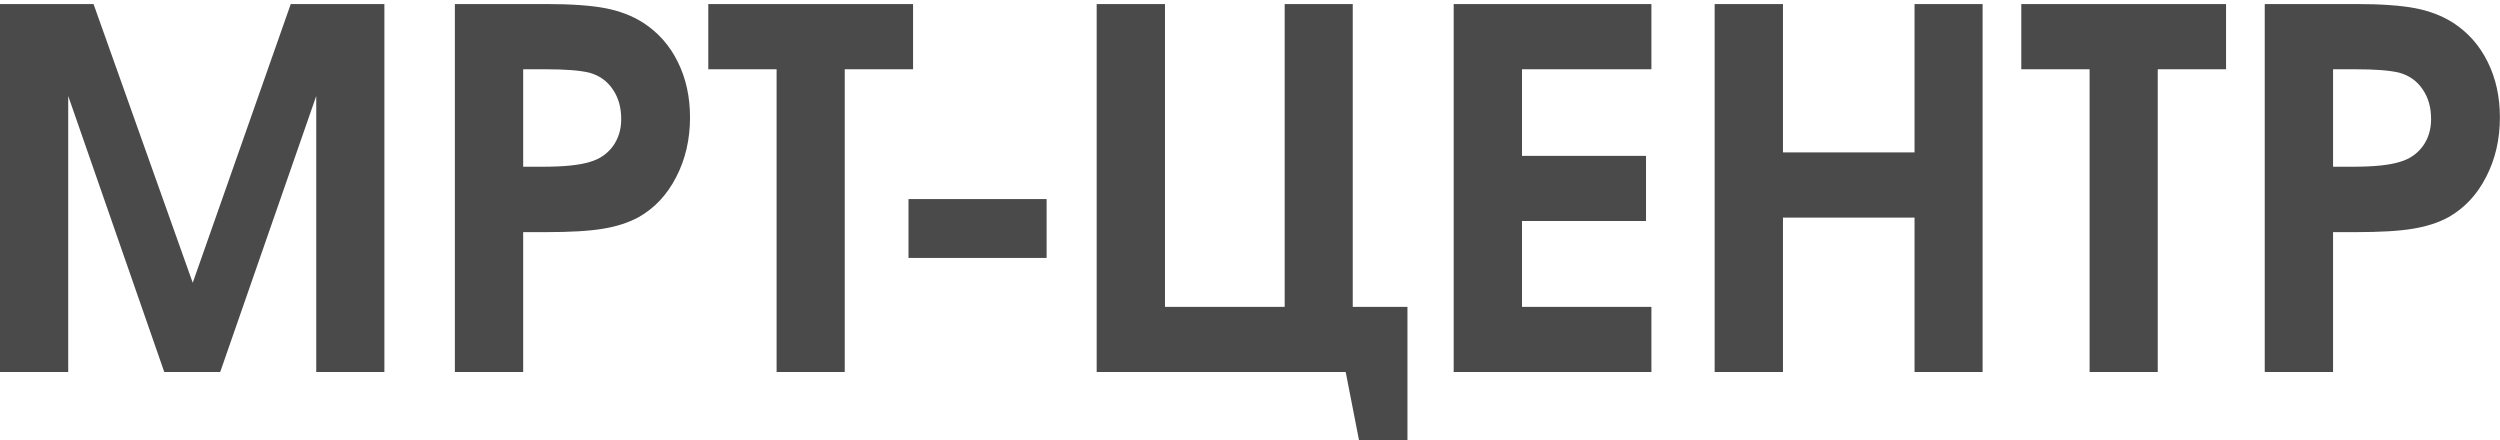
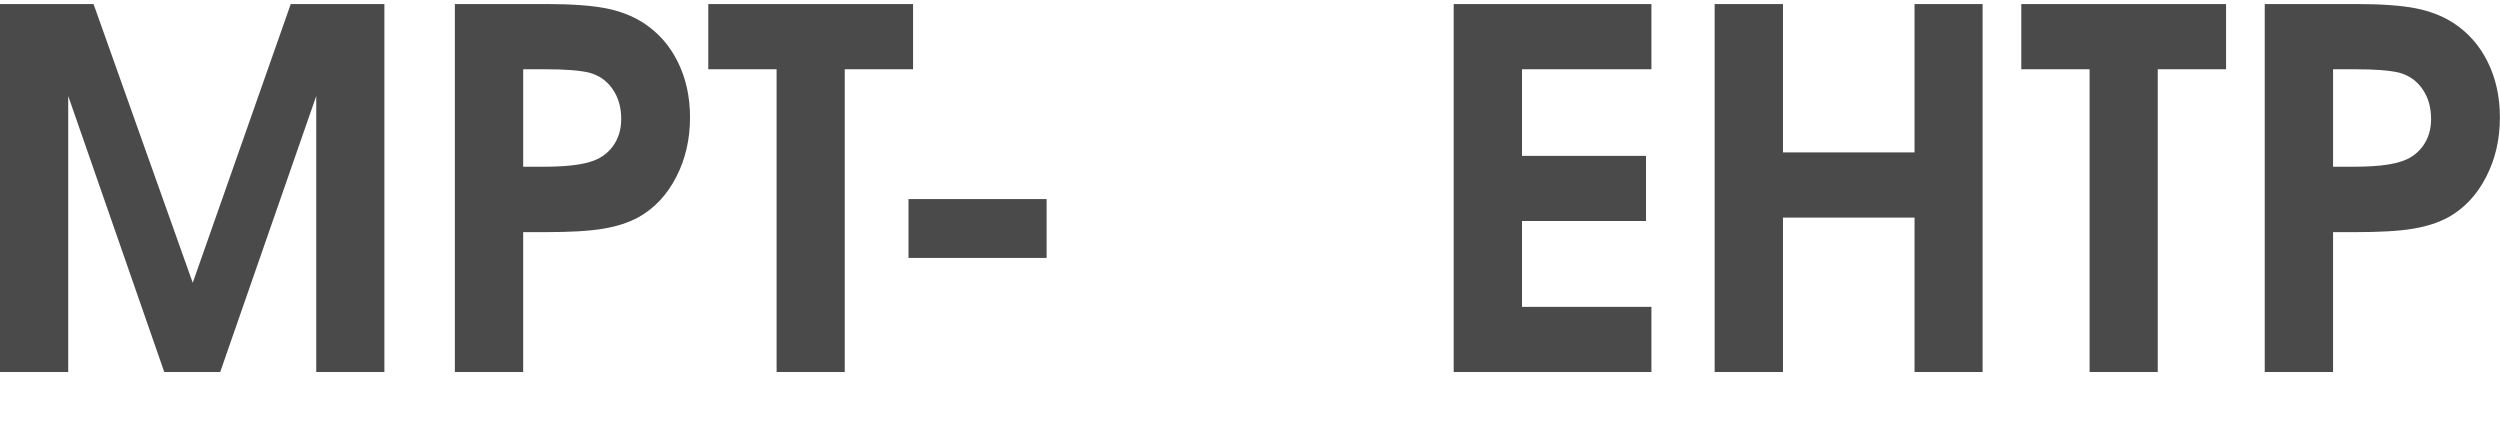
<svg xmlns="http://www.w3.org/2000/svg" xml:space="preserve" width="42.499mm" height="7.483mm" style="shape-rendering:geometricPrecision; text-rendering:geometricPrecision; image-rendering:optimizeQuality; fill-rule:evenodd; clip-rule:evenodd" viewBox="0 0 4249.92 748.28">
  <defs>
    <style type="text/css">  .fil0 {fill:#4A4A4A;fill-rule:nonzero}  </style>
  </defs>
  <g id="Слой_x0020_1">
    <path class="fil0" d="M-0.16 632.38c0,0 0,-208.56 0,-625.53 0,0 53.06,0 159.17,0 0,0 56.16,158.04 168.63,473.84 0,0 55.59,-157.9 166.64,-473.84 0,0 53.06,0 159.17,0 0,0 0,208.55 0,625.53 0,0 -38.66,0 -115.85,0 0,0 0,-156.35 0,-469.19 0,0 -54.32,156.35 -163.26,469.19 0,0 -31.61,0 -95.1,0 0,0 -54.33,-156.35 -163.27,-469.19 0,0 0,156.35 0,469.19 0,0 -38.66,0 -116.13,0z" />
    <path id="1" class="fil0" d="M773.25 632.38c0,0 0,-208.56 0,-625.53 0,0 51.65,0 154.94,0 42.75,0 76.34,2.4 100.75,7.05 24.41,4.66 46,12.98 64.63,24.84 25.4,16.51 45.01,38.66 58.7,66.6 13.83,27.8 20.74,59.27 20.74,94.26 0,37.11 -7.76,70.98 -23.42,101.18 -15.52,30.33 -36.83,53.05 -63.78,68.29 -17.08,9.32 -37.4,15.95 -60.82,19.76 -23.43,3.95 -56.16,5.78 -98.35,5.78l-37.26 0 0 237.77 -116.13 0zm116.13 -348.96l33.87 0c35.28,0 61.8,-2.68 79.44,-8.19 16.51,-4.65 29.49,-13.54 39.09,-26.52 9.45,-12.99 14.25,-28.37 14.25,-46.29 0,-19.89 -4.8,-36.83 -14.53,-50.8 -9.6,-14.11 -22.86,-23.42 -39.65,-28.08 -16.51,-3.95 -41.07,-5.78 -73.66,-5.78l-38.81 0 0 165.66z" />
    <path id="2" class="fil0" d="M1320.19 632.38c0,0 0,-171.59 0,-514.62 0,0 -38.67,0 -116.13,0 0,0 0,-36.97 0,-110.91 0,0 115.99,0 348.11,0 0,0 0,36.97 0,110.91 0,0 -38.81,0 -116.13,0 0,0 0,171.44 0,514.62 0,0 -38.67,0 -115.85,0z" />
    <path id="3" class="fil0" d="M1544.42 438.5c0,0 0,-33.3 0,-100.05 0,0 78.17,0 234.8,0 0,0 0,33.3 0,100.05 0,0 -78.31,0 -234.8,0z" />
-     <path id="4" class="fil0" d="M2183.92 6.85c0,0 38.52,0 115.71,0 0,0 0,171.58 0,514.76 0,0 31.04,0 92.99,0 0,0 0,77.89 0,233.53 0,0 -26.95,0 -81,0 0,0 -8.04,-40.92 -23.98,-122.76 0,0 -141.11,0 -423.33,0 0,0 0,-208.56 0,-625.53 0,0 38.66,0 116.13,0 0,0 0,171.58 0,514.76 0,0 67.88,0 203.48,0 0,0 0,-171.59 0,-514.76z" />
    <path id="5" class="fil0" d="M2471.22 632.38c0,0 0,-208.56 0,-625.53 0,0 112.04,0 336.12,0 0,0 0,36.97 0,110.91 0,0 -73.38,0 -219.99,0 0,0 0,48.96 0,147.17 0,0 70.28,0 210.82,0 0,0 0,36.83 0,110.77 0,0 -70.27,0 -210.82,0 0,0 0,48.55 0,145.91 0,0 73.38,0 219.99,0 0,0 0,36.97 0,110.77 0,0 -112.04,0 -336.12,0z" />
    <path id="6" class="fil0" d="M2914.86 632.38c0,0 0,-208.56 0,-625.53 0,0 38.66,0 116.13,0 0,0 0,84.1 0,252.16 0,0 74.51,0 223.66,0 0,0 0,-83.96 0,-252.16 0,0 38.52,0 115.71,0 0,0 0,208.55 0,625.53 0,0 -38.52,0 -115.71,0 0,0 0,-87.49 0,-262.46 0,0 -74.51,0 -223.66,0 0,0 0,87.49 0,262.46 0,0 -38.66,0 -116.13,0z" />
    <path id="7" class="fil0" d="M3552.25 632.38c0,0 0,-171.59 0,-514.62 0,0 -38.67,0 -116.13,0 0,0 0,-36.97 0,-110.91 0,0 115.99,0 348.11,0 0,0 0,36.97 0,110.91 0,0 -38.81,0 -116.13,0 0,0 0,171.44 0,514.62 0,0 -38.67,0 -115.85,0z" />
    <path id="8" class="fil0" d="M3849.99 632.38c0,0 0,-208.56 0,-625.53 0,0 51.65,0 154.94,0 42.75,0 76.34,2.4 100.75,7.05 24.41,4.66 46,12.98 64.63,24.84 25.4,16.51 45.01,38.66 58.7,66.6 13.83,27.8 20.74,59.27 20.74,94.26 0,37.11 -7.76,70.98 -23.42,101.18 -15.52,30.33 -36.83,53.05 -63.78,68.29 -17.08,9.32 -37.4,15.95 -60.82,19.76 -23.43,3.95 -56.16,5.78 -98.35,5.78l-37.26 0 0 237.77 -116.13 0zm116.13 -348.96l33.87 0c35.28,0 61.8,-2.68 79.44,-8.19 16.51,-4.65 29.49,-13.54 39.09,-26.52 9.45,-12.99 14.25,-28.37 14.25,-46.29 0,-19.89 -4.8,-36.83 -14.53,-50.8 -9.6,-14.11 -22.86,-23.42 -39.65,-28.08 -16.51,-3.95 -41.07,-5.78 -73.66,-5.78l-38.81 0 0 165.66z" />
  </g>
</svg>